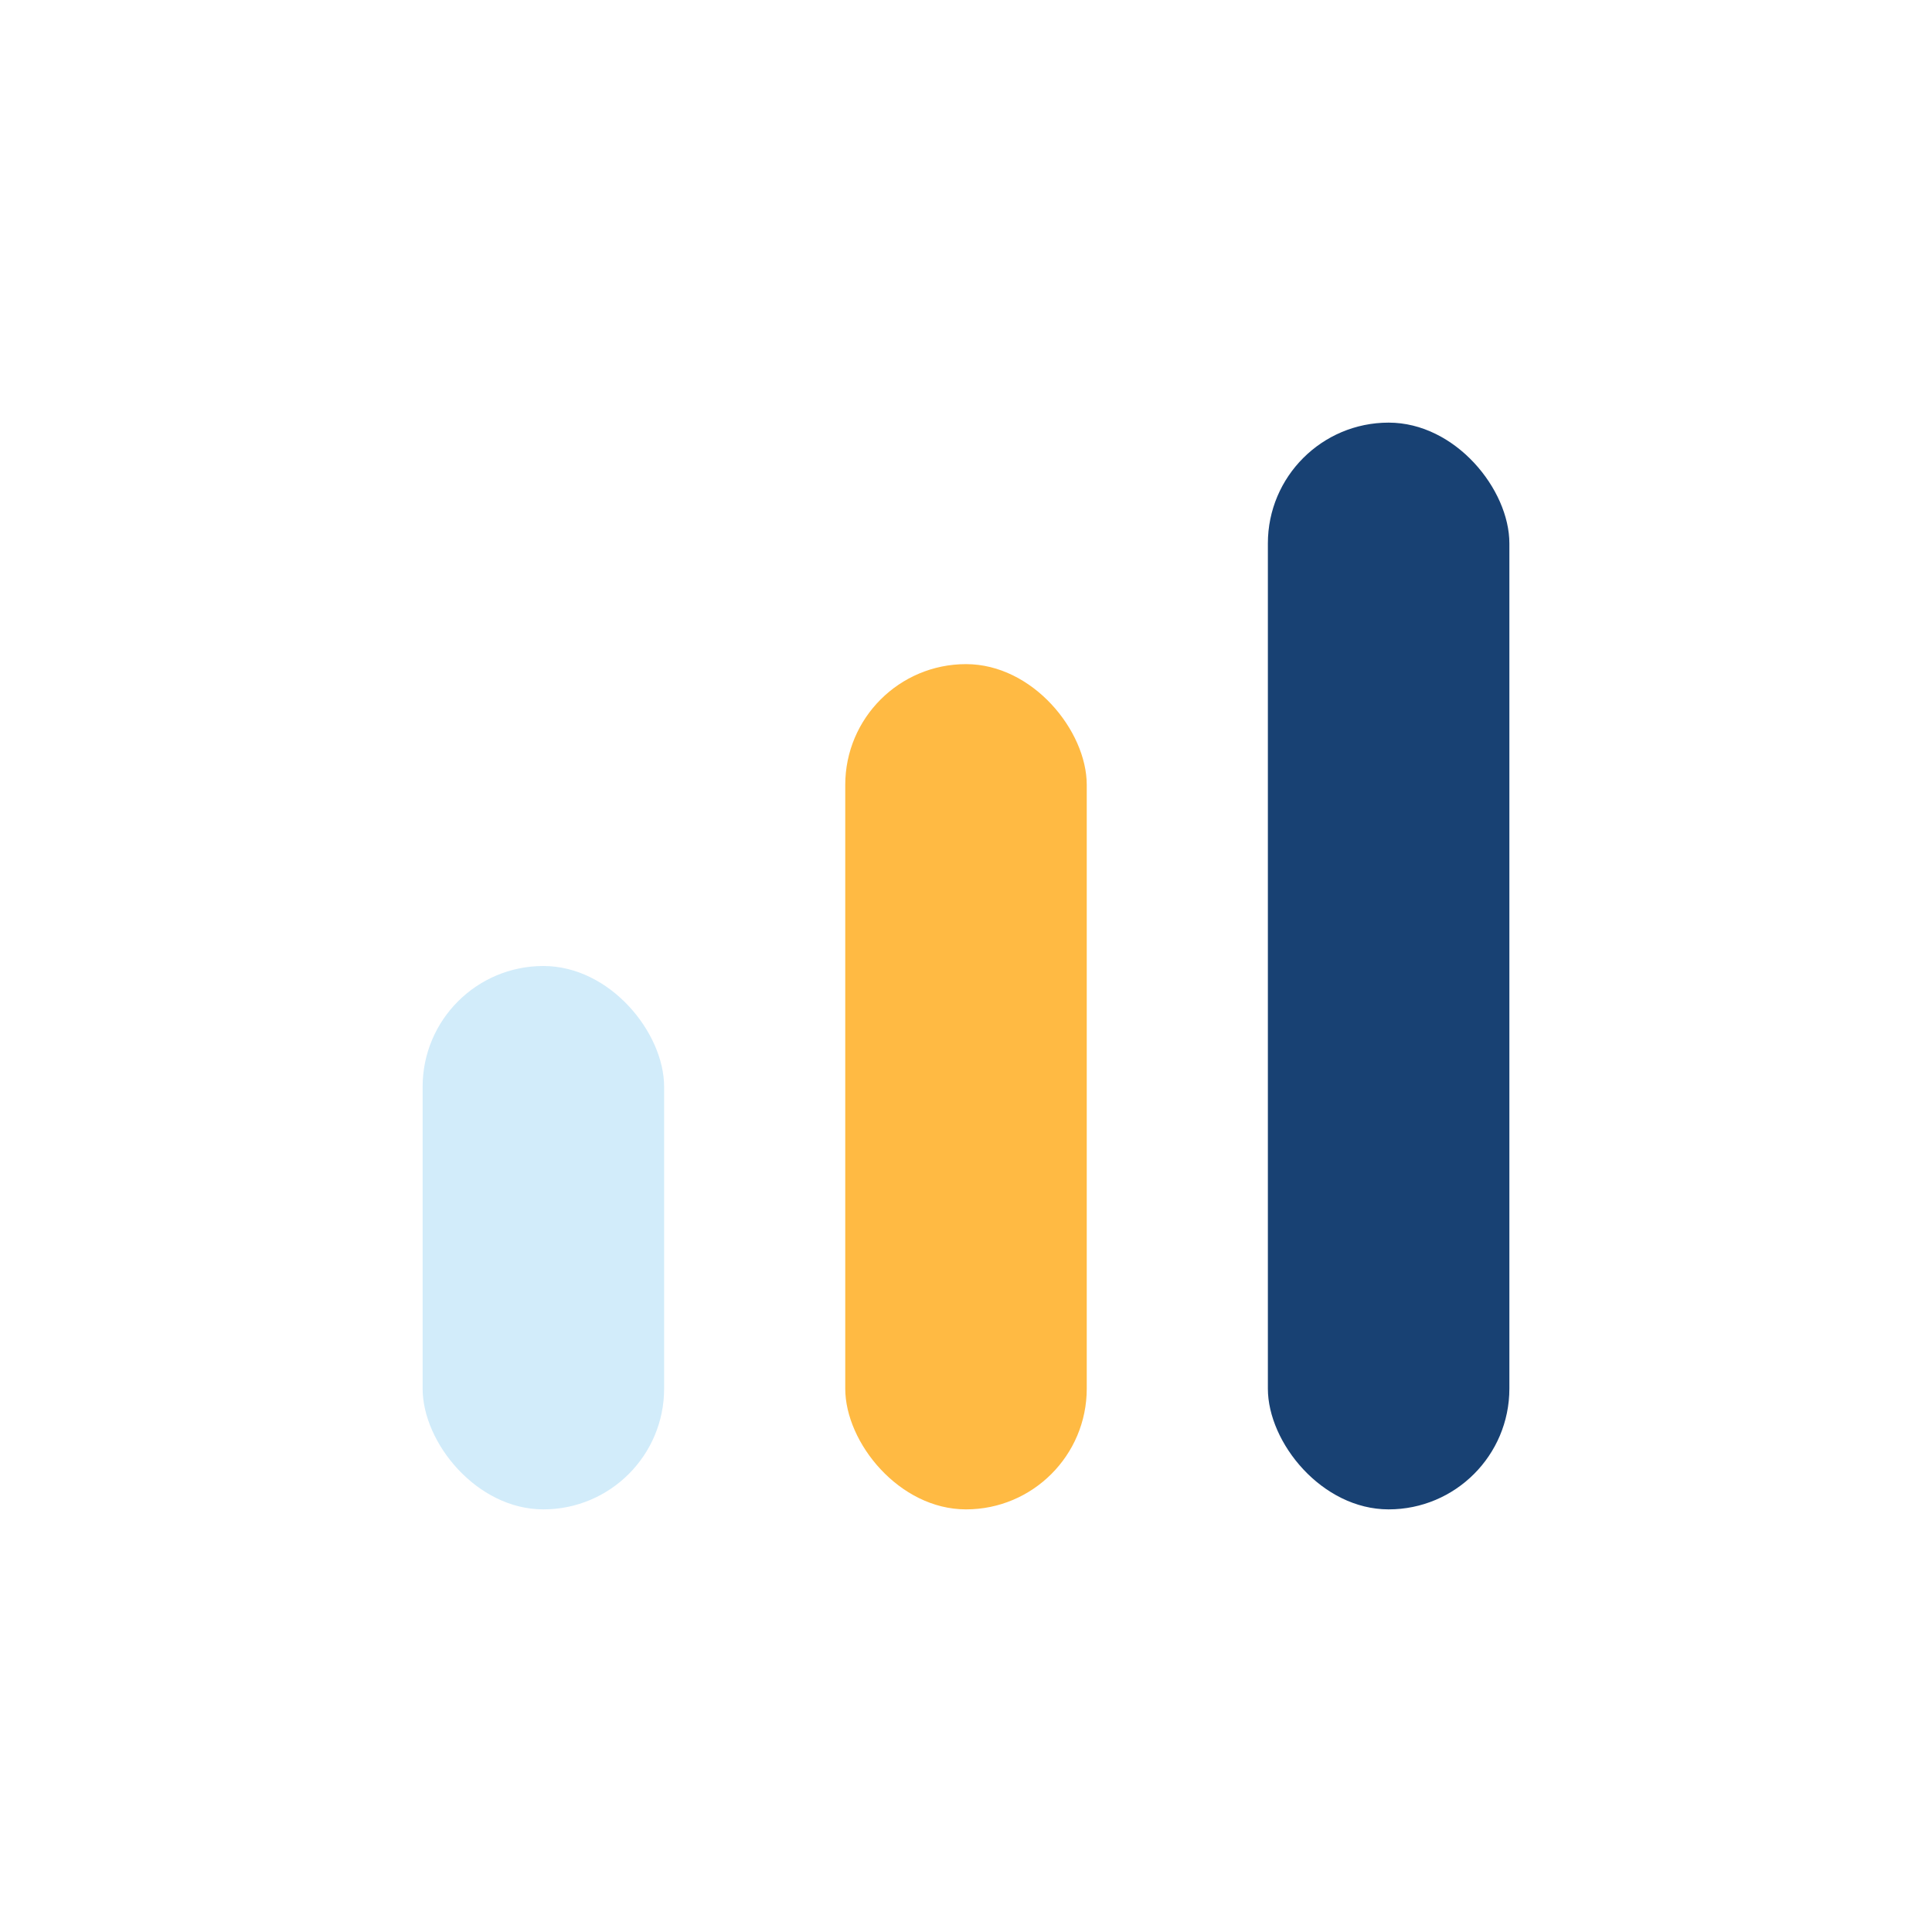
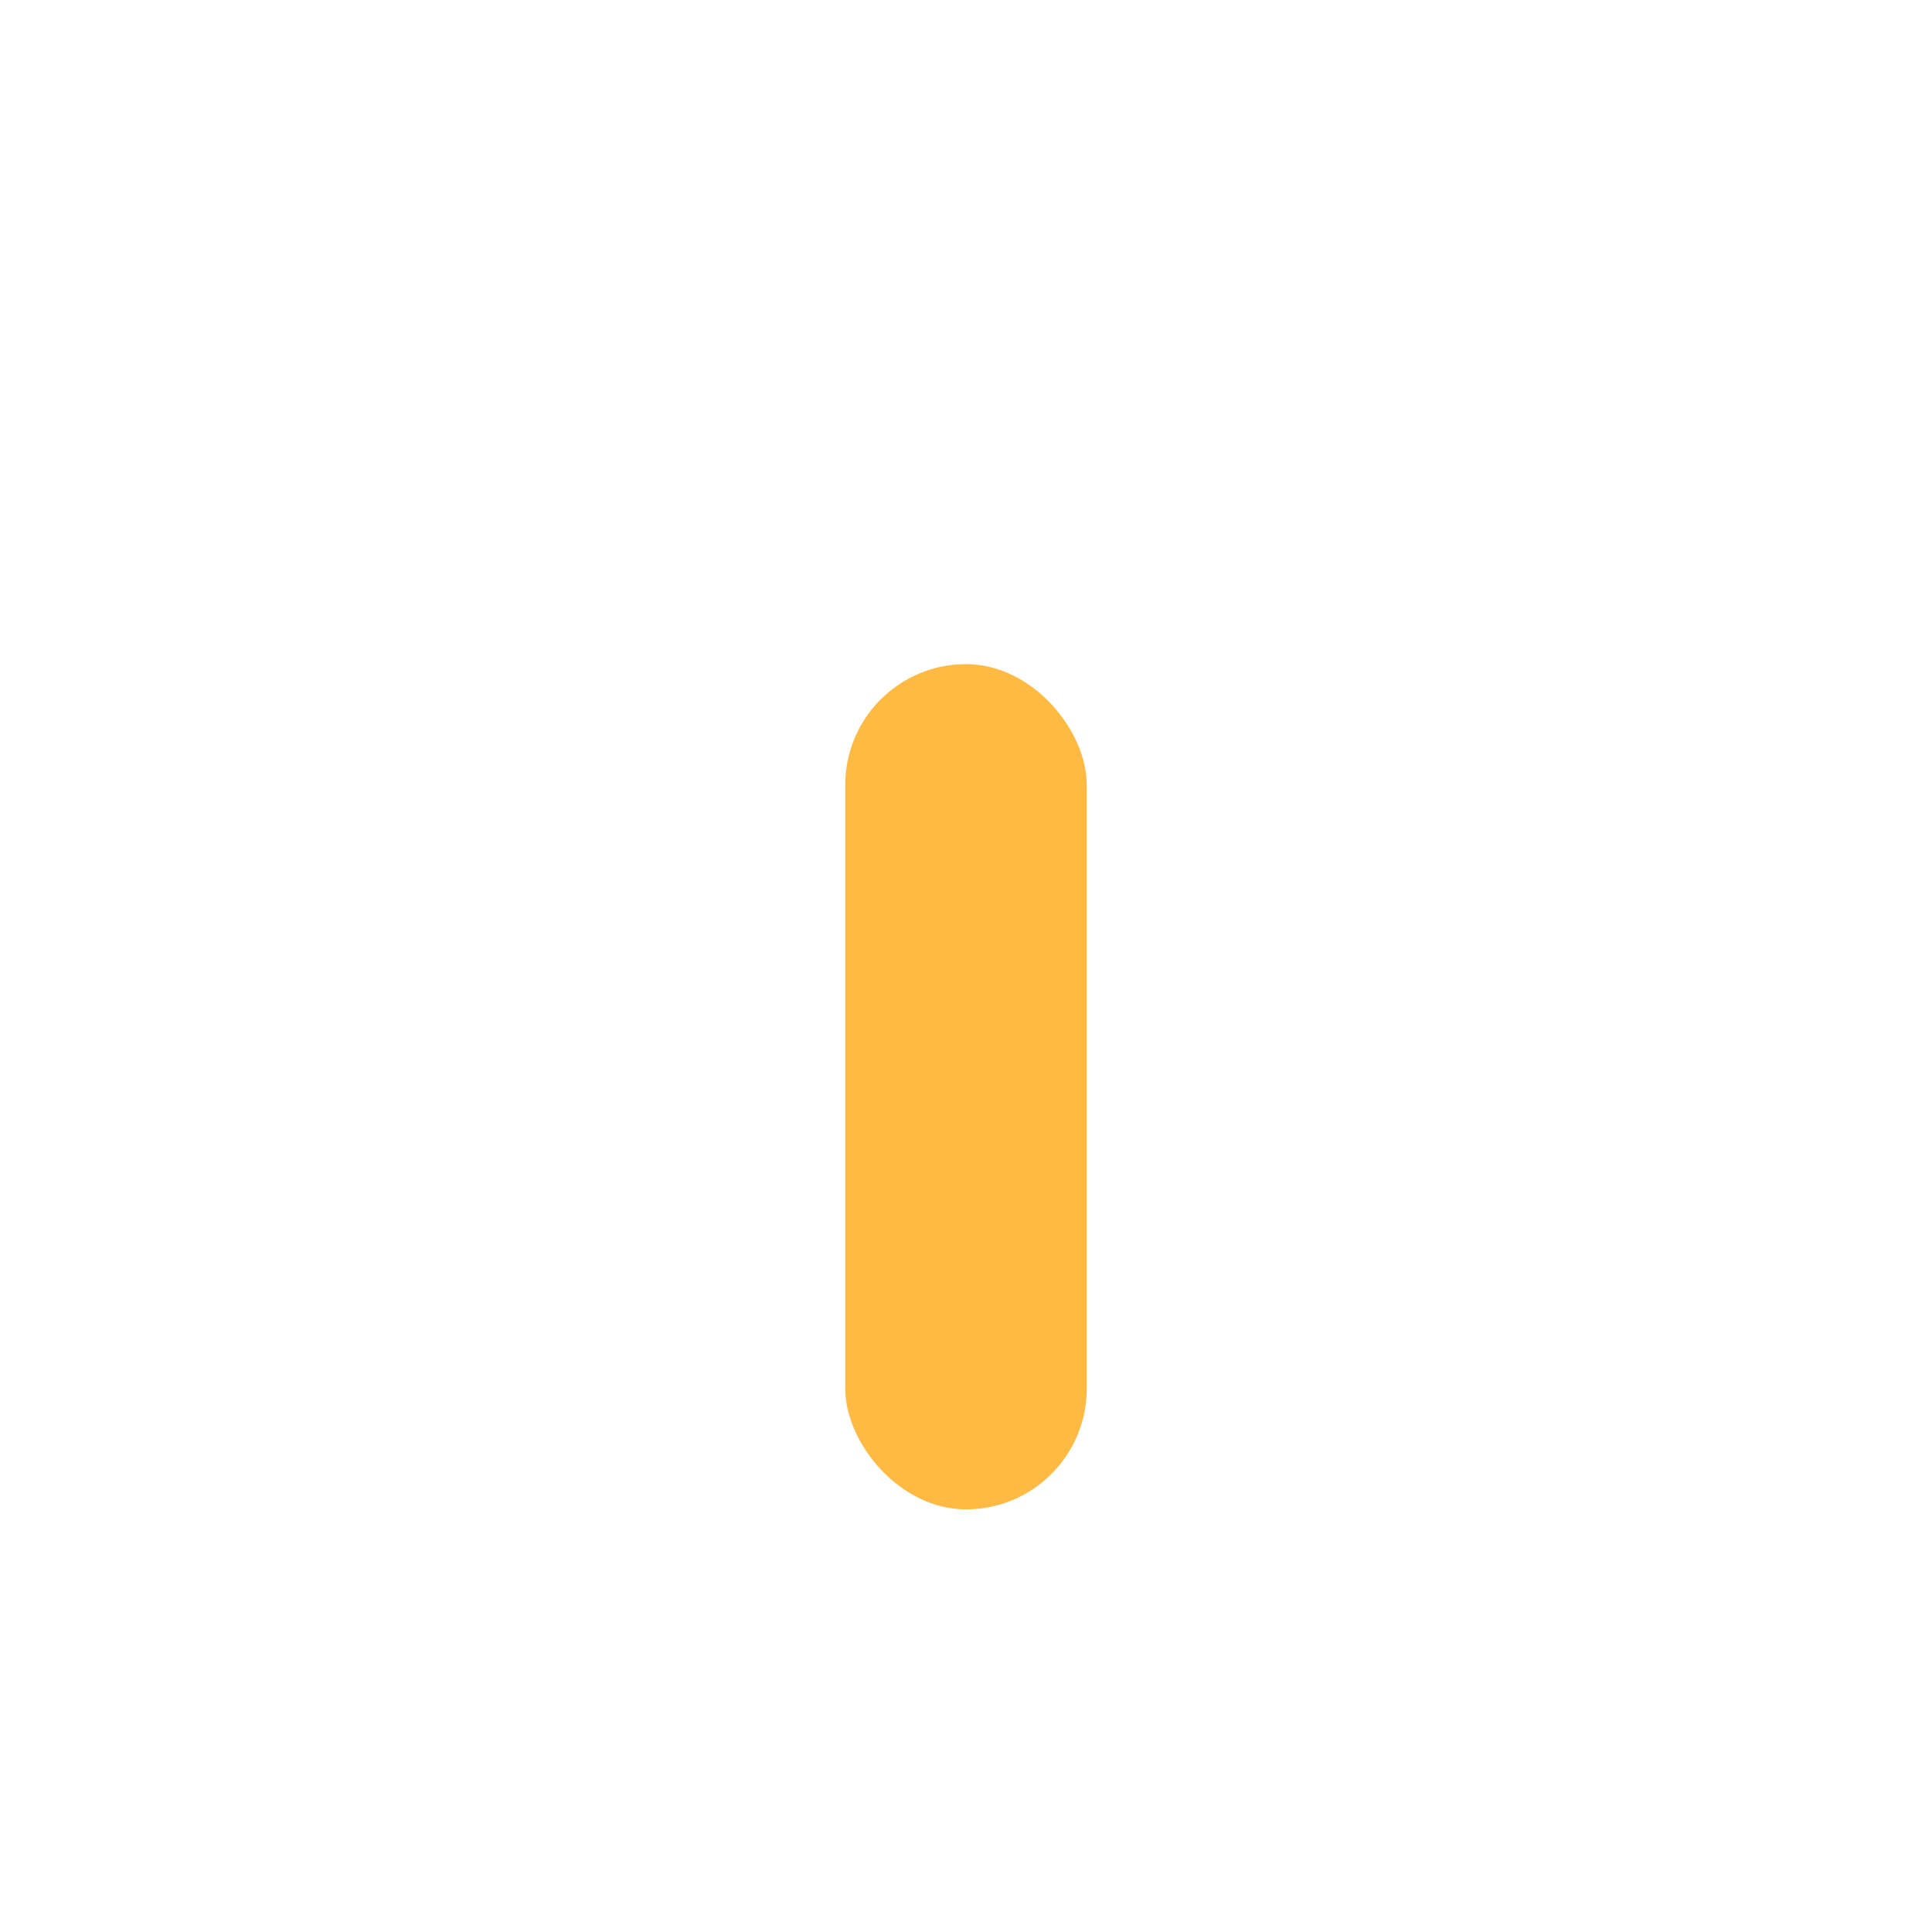
<svg xmlns="http://www.w3.org/2000/svg" width="32" height="32" viewBox="0 0 32 32">
-   <rect x="7" y="16" width="4" height="9" rx="2" fill="#D2ECFA" />
  <rect x="14" y="11" width="4" height="14" rx="2" fill="#FFBA43" />
-   <rect x="21" y="7" width="4" height="18" rx="2" fill="#184173" />
</svg>